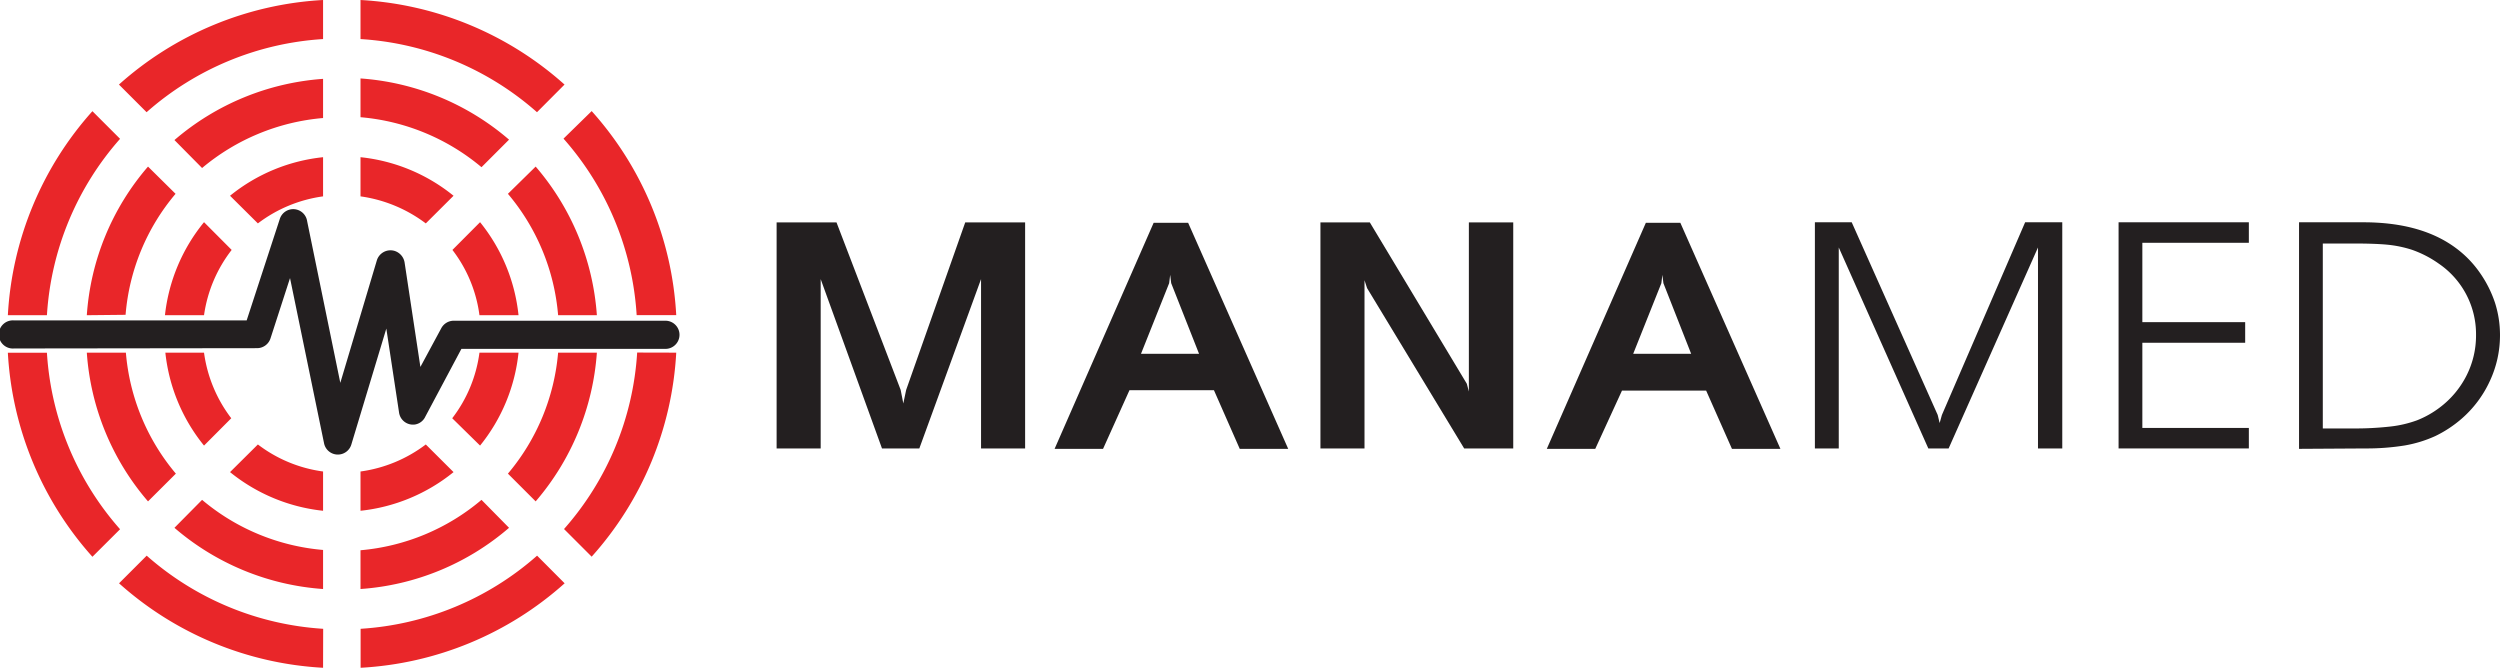
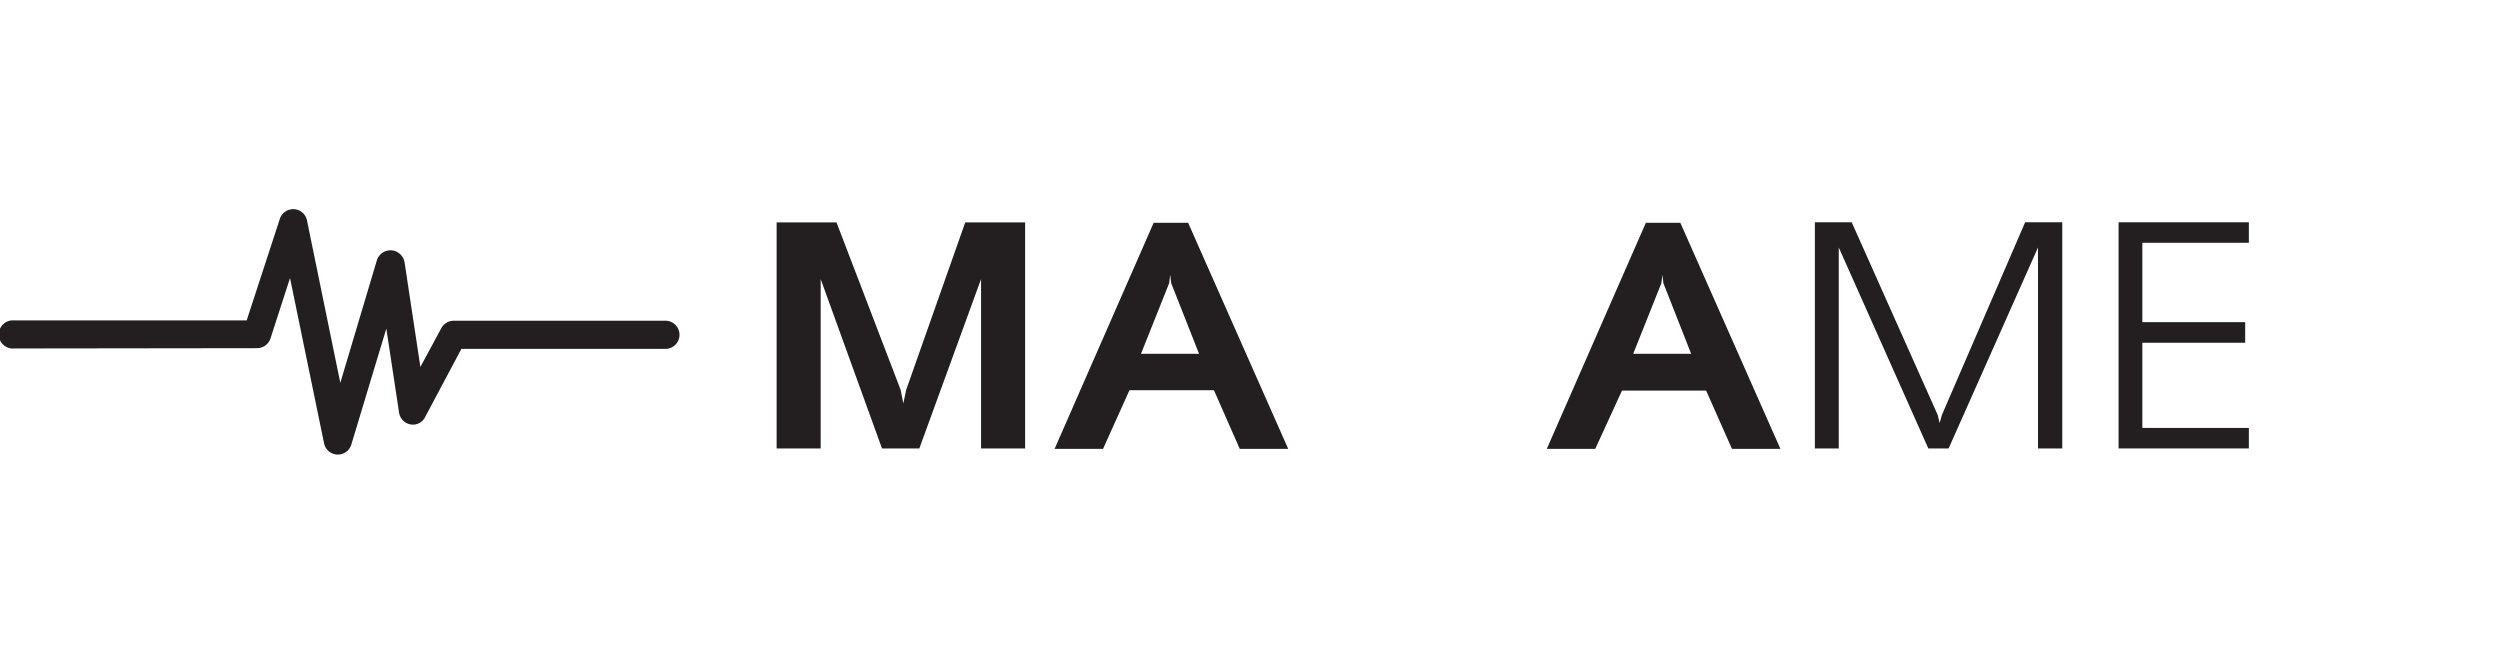
<svg xmlns="http://www.w3.org/2000/svg" viewBox="0 0 245.07 65.46">
  <defs>
    <style>.cls-1{fill:#e92629;}.cls-2{fill:#231f20;}</style>
  </defs>
  <title>manamed-logo-black</title>
  <g id="Layer_2" data-name="Layer 2">
    <g id="Layer_1-2" data-name="Layer 1">
-       <path class="cls-1" d="M35.34,0a32.69,32.69,0,0,1,20,8.29L52.64,11a28.78,28.78,0,0,0-17.3-7.17ZM58,10.89a32.57,32.57,0,0,1,8.29,20H62.41a28.76,28.76,0,0,0-7.17-17.3Zm8.29,23.68a32.6,32.6,0,0,1-8.29,20l-2.71-2.71a28.78,28.78,0,0,0,7.17-17.3ZM55.35,57.18a32.62,32.62,0,0,1-20,8.28V61.64a28.84,28.84,0,0,0,17.3-7.17ZM31.67,65.46a32.62,32.62,0,0,1-20-8.28l2.71-2.71a28.87,28.87,0,0,0,17.3,7.17ZM9.06,54.58a32.66,32.66,0,0,1-8.29-20H4.6a28.78,28.78,0,0,0,7.17,17.3ZM.77,30.9a32.63,32.63,0,0,1,8.29-20l2.71,2.71A28.76,28.76,0,0,0,4.6,30.9ZM11.66,8.29A32.69,32.69,0,0,1,31.67,0V3.83A28.81,28.81,0,0,0,14.37,11Zm23.68,7.12a17.31,17.31,0,0,1,9.12,3.78L41.74,21.9a13.77,13.77,0,0,0-6.4-2.65Zm11.72,6.37a17.34,17.34,0,0,1,3.77,9.12H47a13.32,13.32,0,0,0-2.65-6.4Zm3.77,12.79a17.31,17.31,0,0,1-3.77,9.11L44.33,41A13.4,13.4,0,0,0,47,34.57ZM44.46,46.28a17.4,17.4,0,0,1-9.12,3.79V46.22a13.66,13.66,0,0,0,6.4-2.65ZM31.67,50.07a17.4,17.4,0,0,1-9.12-3.79l2.73-2.71a13.5,13.5,0,0,0,6.39,2.65ZM20,43.68a17.33,17.33,0,0,1-3.79-9.11H20A13.59,13.59,0,0,0,22.67,41ZM16.17,30.9A17.37,17.37,0,0,1,20,21.78l2.71,2.72A13.51,13.51,0,0,0,20,30.9Zm6.38-11.71a17.31,17.31,0,0,1,9.12-3.78v3.84a13.6,13.6,0,0,0-6.39,2.65ZM35.34,7.69a25,25,0,0,1,14.56,6l-2.7,2.7a21.24,21.24,0,0,0-11.86-4.9Zm17.17,8.64a25,25,0,0,1,6,14.57H54.71A21.12,21.12,0,0,0,49.79,19Zm6,18.24a25.07,25.07,0,0,1-6,14.58l-2.72-2.72a21.18,21.18,0,0,0,4.92-11.86ZM49.9,51.74a24.94,24.94,0,0,1-14.56,6V53.94A21.18,21.18,0,0,0,47.2,49Zm-18.23,6a25,25,0,0,1-14.57-6L19.81,49a21.18,21.18,0,0,0,11.86,4.91ZM14.51,49.15a24.94,24.94,0,0,1-6-14.58h3.83a21.09,21.09,0,0,0,4.9,11.86Zm-6-18.25a24.85,24.85,0,0,1,6-14.57L17.21,19a21,21,0,0,0-4.9,11.86ZM17.1,13.73a25.06,25.06,0,0,1,14.57-6v3.84a21.24,21.24,0,0,0-11.86,4.9Z" />
      <path class="cls-2" d="M1.38,34.16a1.38,1.38,0,1,1,0-2.75h22.8l3.25-9.95a1.38,1.38,0,0,1,2.68.23l3.25,15.84,3.58-12a1.4,1.4,0,0,1,1.72-.94,1.43,1.43,0,0,1,1,1.13h0l1.55,10.25,2.05-3.8a1.39,1.39,0,0,1,1.22-.73H65.23a1.38,1.38,0,1,1,0,2.76h-20L41.7,40.83a1.36,1.36,0,0,1-1,.78,1.38,1.38,0,0,1-1.58-1.16l-1.25-8.24L34.44,43.58h0a1.38,1.38,0,0,1-2.67-.11L28.43,27.26l-1.9,5.87a1.39,1.39,0,0,1-1.35,1Z" />
      <polygon class="cls-2" points="76.13 43.96 76.13 21.8 82 21.8 88.29 38.22 88.55 39.55 88.83 38.22 94.62 21.8 100.49 21.8 100.49 43.96 96.17 43.96 96.17 27.36 90.12 43.96 86.46 43.96 80.45 27.36 80.45 43.96 76.13 43.96" />
      <path class="cls-2" d="M111.85,34.68h5.69l-2.73-6.92-.1-.82-.1.82ZM103.38,44l9.71-22.16h3.38L126.28,44h-4.75L119,38.25h-8.28L108.13,44Z" />
-       <polygon class="cls-2" points="129.44 43.96 129.44 21.8 134.28 21.8 143.79 37.62 143.99 38.38 143.99 21.8 148.34 21.8 148.34 43.96 143.53 43.96 134.01 28.24 133.76 27.47 133.76 43.96 129.44 43.96" />
      <path class="cls-2" d="M160.1,34.68h5.68l-2.72-6.92-.1-.82-.1.82ZM151.63,44l9.71-22.16h3.38L174.53,44h-4.75l-2.53-5.71H159L156.38,44Z" />
      <polygon class="cls-2" points="189.95 40.68 190.14 41.47 190.36 40.68 198.52 21.79 202.16 21.79 202.16 43.96 199.78 43.96 199.78 24.26 191.02 43.96 189.03 43.96 180.25 24.26 180.25 43.96 177.91 43.96 177.91 21.79 181.52 21.79 189.95 40.68" />
      <polygon class="cls-2" points="207.68 43.96 207.68 21.79 220.45 21.79 220.45 23.8 210.01 23.8 210.01 31.58 220.09 31.58 220.09 33.6 210.01 33.6 210.01 41.95 220.45 41.95 220.45 43.96 207.68 43.96" />
-       <path class="cls-2" d="M227.7,42h3a30.68,30.68,0,0,0,3.64-.19,11.17,11.17,0,0,0,2.6-.61,9.28,9.28,0,0,0,2.18-1.22,9,9,0,0,0,2.67-3.17,8.66,8.66,0,0,0,.93-3.95,8.36,8.36,0,0,0-3.63-7,10.49,10.49,0,0,0-2.7-1.39,11.45,11.45,0,0,0-2.33-.48q-1.23-.12-3.36-.12h-3Zm-2.33,2V21.79h6.29c3.84,0,6.89.86,9.17,2.59a10.31,10.31,0,0,1,2.26,2.35,11.37,11.37,0,0,1,1.49,2.95,10.43,10.43,0,0,1,.49,3.17,10.59,10.59,0,0,1-1,4.51,10.94,10.94,0,0,1-2.8,3.72,11.65,11.65,0,0,1-2.55,1.67,12.22,12.22,0,0,1-3,.92,23.49,23.49,0,0,1-3.87.29Z" />
    </g>
  </g>
</svg>